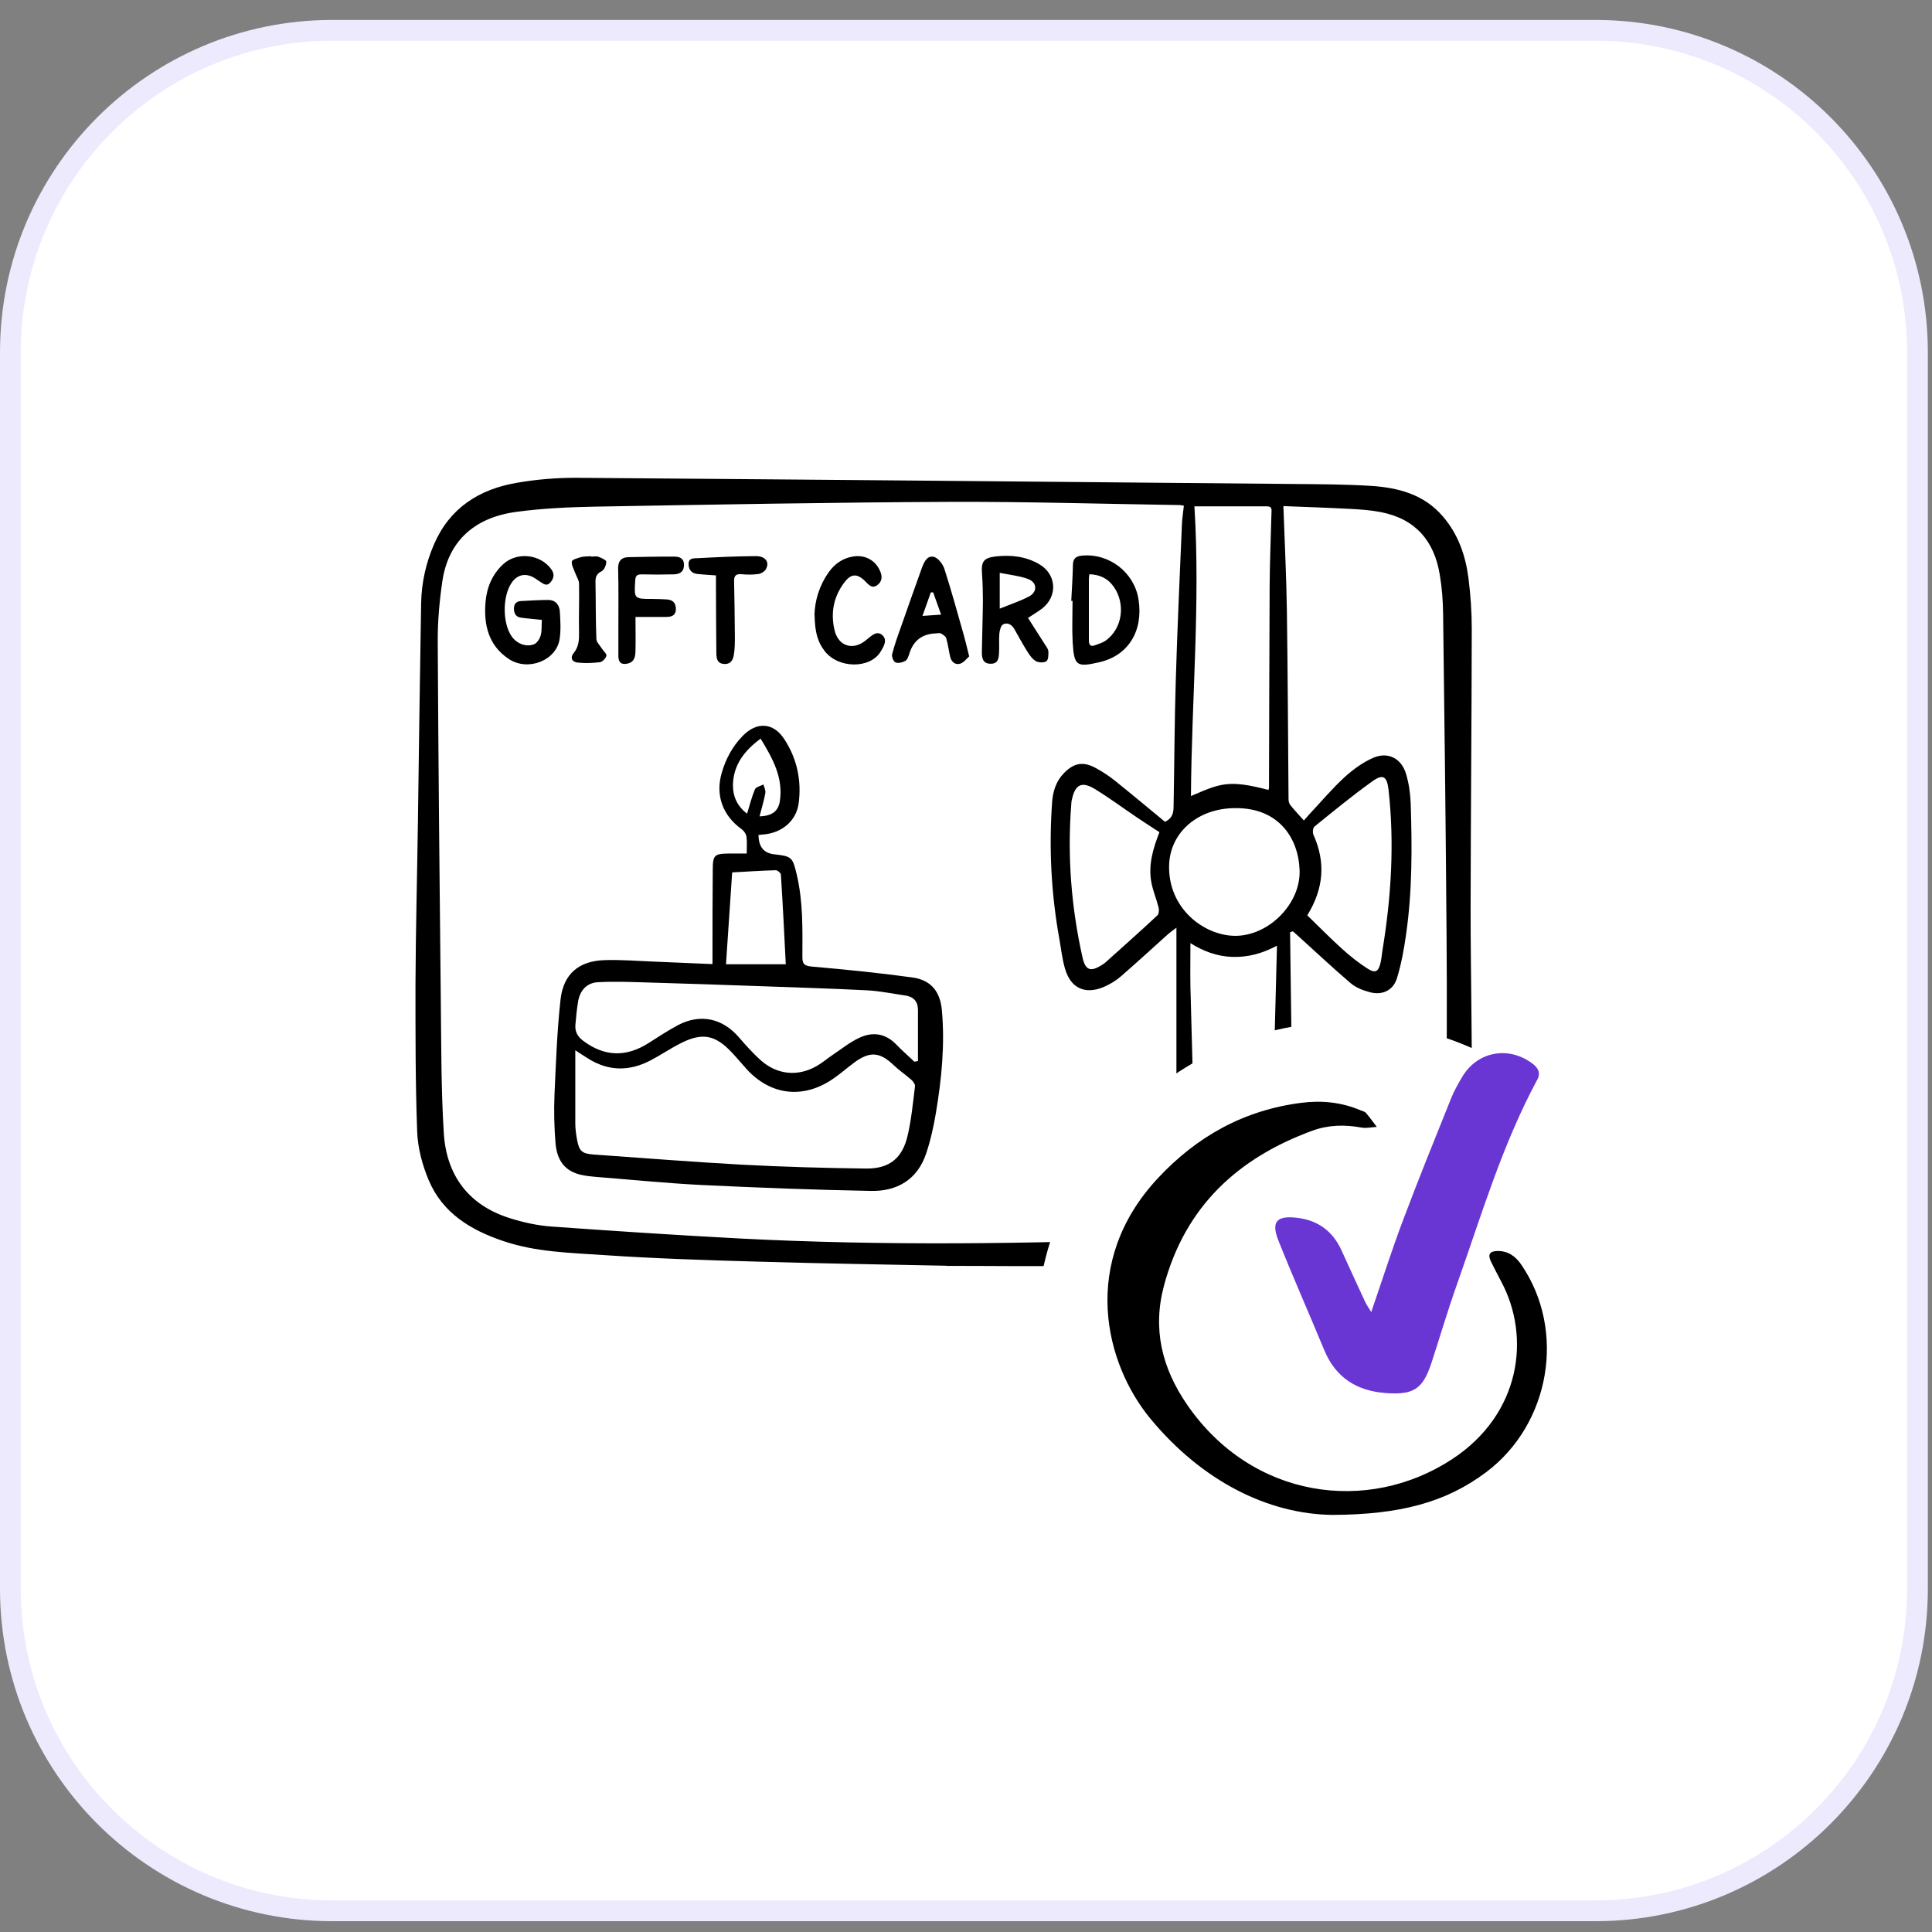
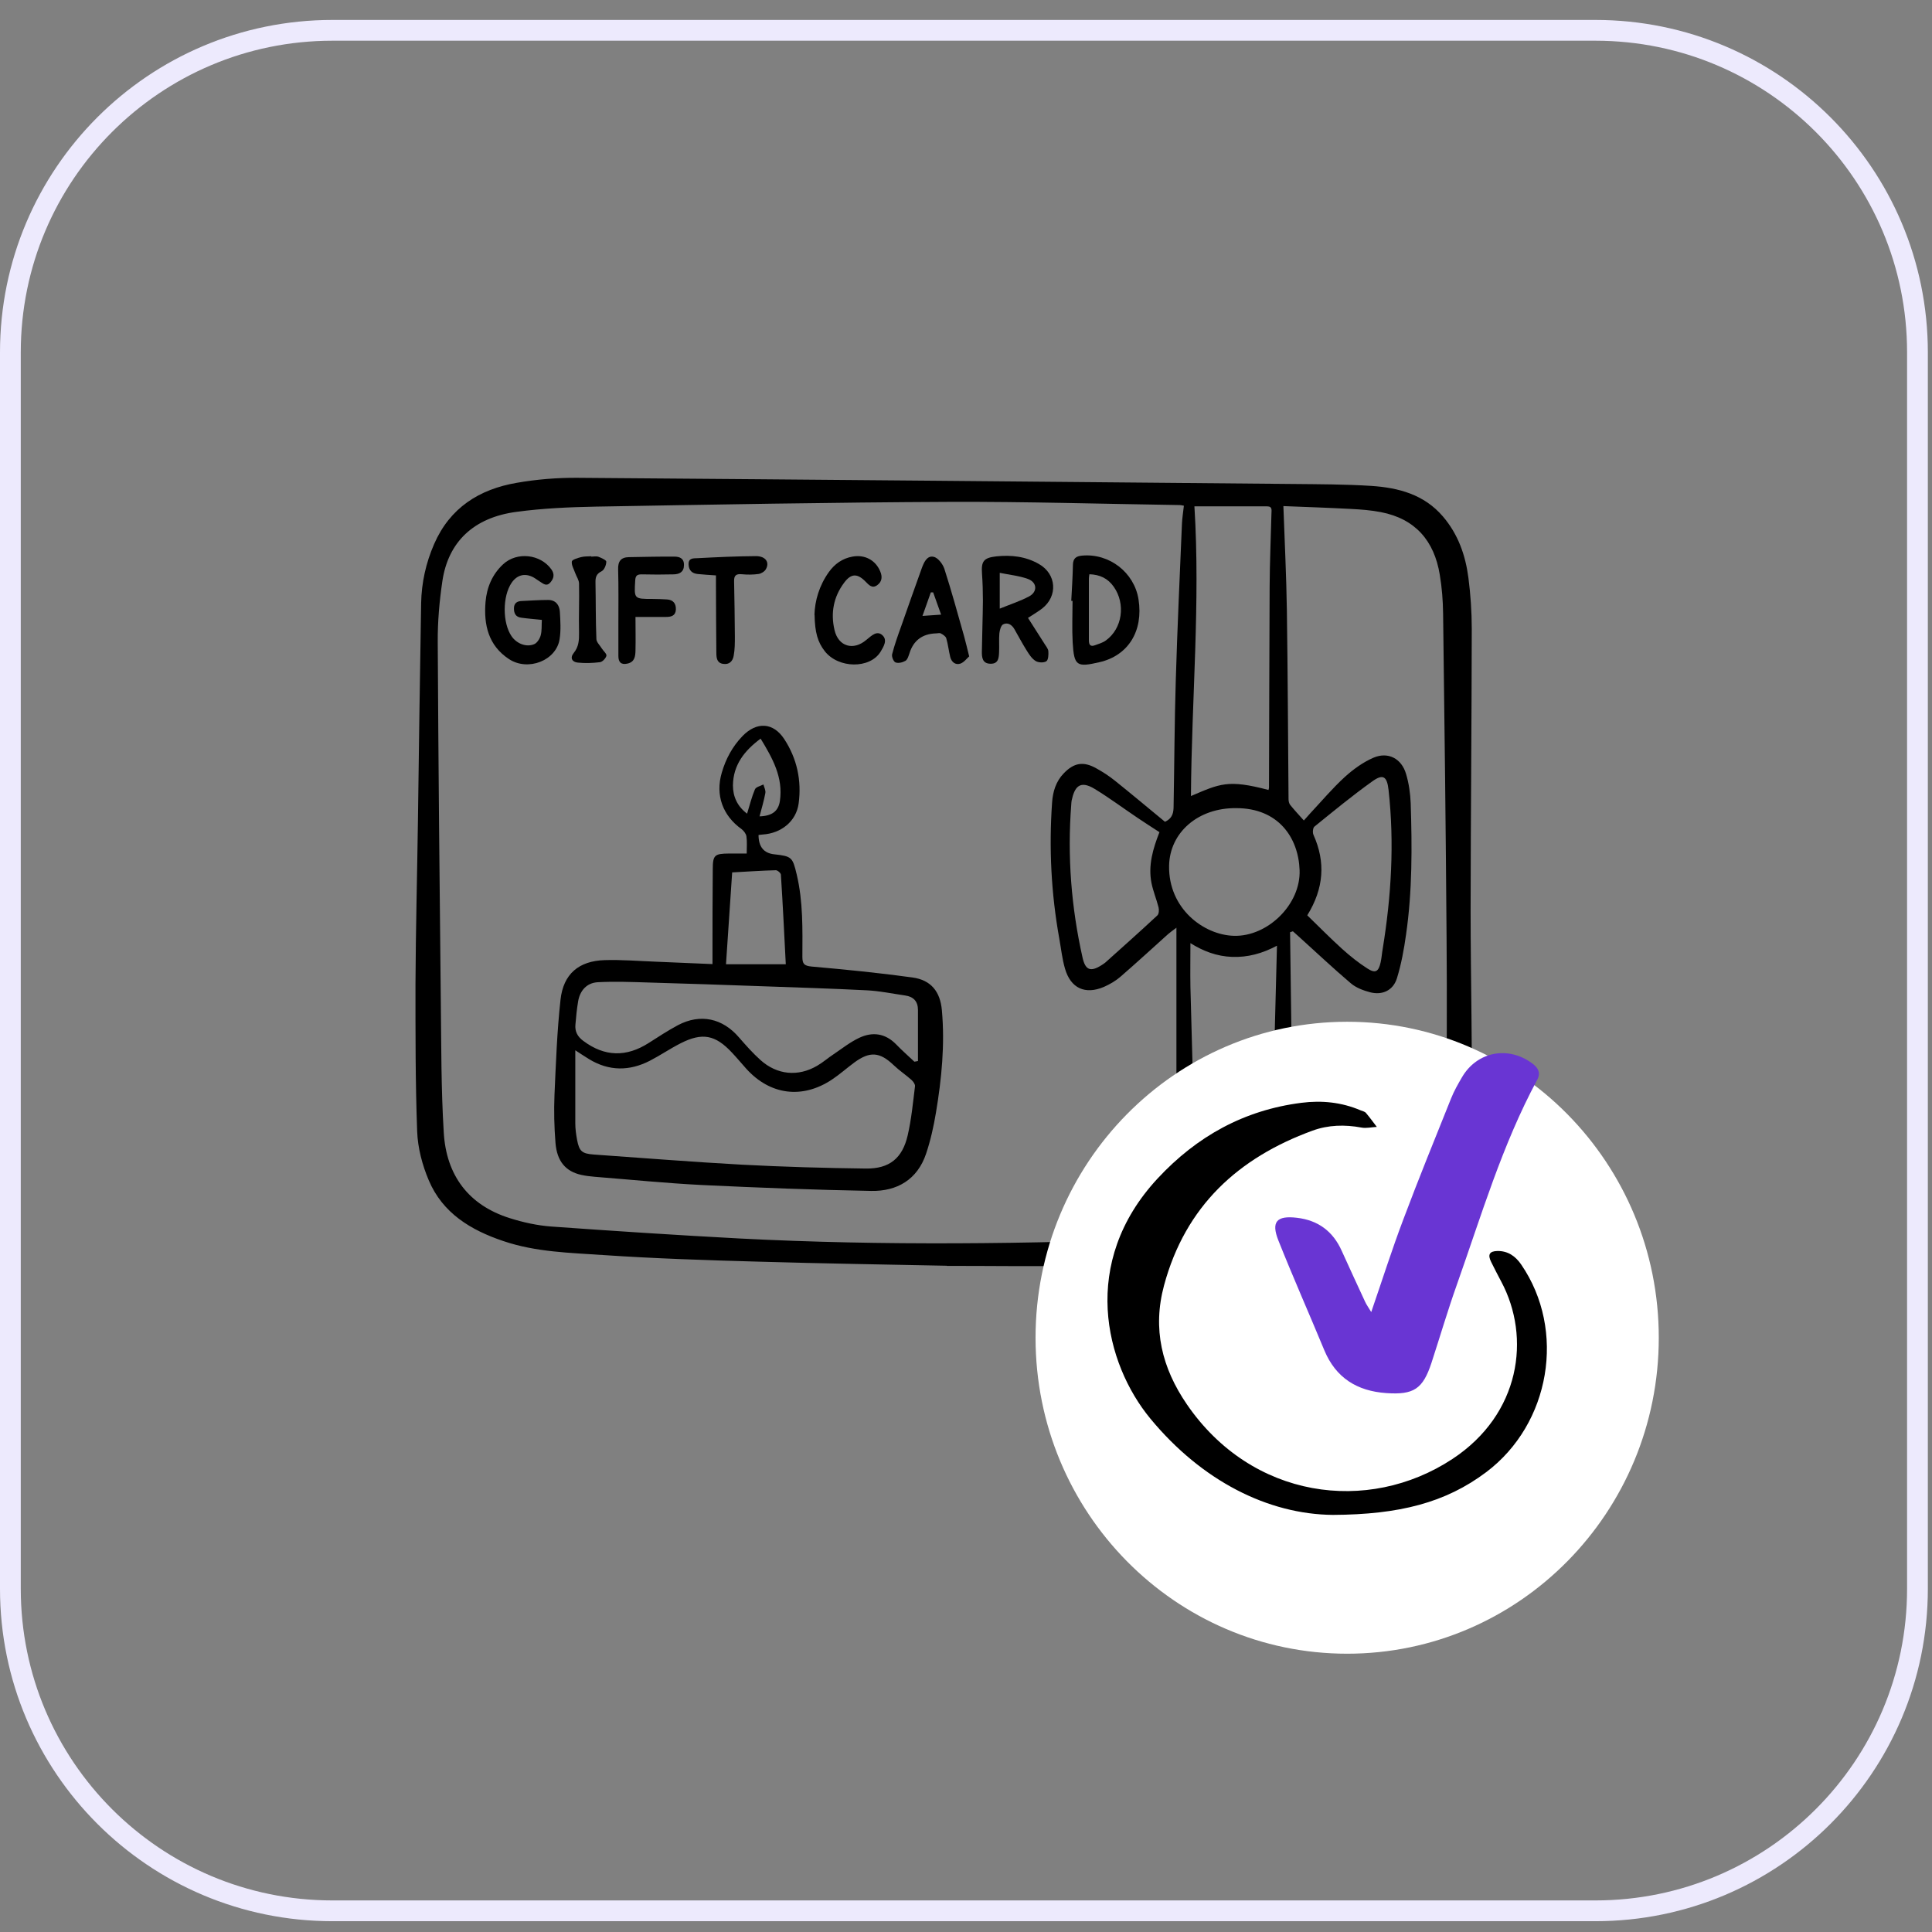
<svg xmlns="http://www.w3.org/2000/svg" width="93" height="93" viewBox="0 0 93 93" fill="none">
  <rect x="0" y="0" width="93" height="93" fill="#808080" stroke="none" />
  <g clip-path="url(#clip0_4177_8976)">
-     <path d="M76.8 1.46H16C7.44 1.46 0.5 8.4 0.5 16.96V76.48C0.5 85.04 7.44 91.98 16 91.98H76.8C85.36 91.98 92.3 85.04 92.3 76.48V16.96C92.3 8.4 85.36 1.46 76.8 1.46Z" fill="white" />
    <path d="M76.8 1.46H16C7.44 1.46 0.5 8.4 0.5 16.96V76.48C0.5 85.04 7.44 91.98 16 91.98H76.8C85.36 91.98 92.3 85.04 92.3 76.48V16.96C92.3 8.4 85.36 1.46 76.8 1.46Z" stroke="#EDEAFD" />
    <path d="M45.581 60.929C42.858 60.873 39.67 60.824 36.489 60.731C34.013 60.663 31.531 60.582 29.055 60.415C27.433 60.304 25.793 60.273 24.227 59.74C22.662 59.214 21.306 58.397 20.638 56.813C20.328 56.083 20.111 55.259 20.081 54.467C19.994 52.109 20 49.732 20 47.362C20.012 44.744 20.081 42.126 20.118 39.514C20.167 36.023 20.21 32.526 20.272 29.035C20.291 28.051 20.501 27.098 20.898 26.188C21.659 24.442 23.07 23.551 24.871 23.242C25.824 23.075 26.808 22.994 27.78 23C39.268 23.087 50.755 23.192 62.243 23.297C63.499 23.31 64.762 23.31 66.012 23.39C67.318 23.477 68.55 23.799 69.459 24.863C70.19 25.718 70.543 26.726 70.685 27.816C70.79 28.633 70.846 29.456 70.846 30.279C70.84 34.779 70.796 39.278 70.79 43.778C70.79 47.207 70.889 50.636 70.827 54.065C70.79 56.089 70.165 57.958 68.531 59.313C67.473 60.186 66.173 60.483 64.842 60.595C60.429 60.954 56.01 60.842 51.591 60.929C49.74 60.966 47.889 60.935 45.575 60.935L45.581 60.929ZM56.09 39.551C56.462 39.377 56.493 39.087 56.493 38.783C56.53 36.772 56.536 34.76 56.598 32.749C56.672 30.236 56.79 27.729 56.895 25.216C56.907 24.925 56.957 24.64 56.988 24.343C56.883 24.325 56.839 24.312 56.79 24.312C53.101 24.257 49.412 24.145 45.729 24.158C40.047 24.183 34.372 24.288 28.69 24.387C27.409 24.412 26.121 24.467 24.853 24.64C22.798 24.913 21.572 26.089 21.294 27.977C21.151 28.942 21.065 29.926 21.071 30.898C21.102 36.673 21.157 42.447 21.219 48.228C21.244 50.327 21.232 52.431 21.362 54.529C21.485 56.572 22.55 58.014 24.543 58.639C25.187 58.843 25.868 58.992 26.536 59.041C29.563 59.258 32.583 59.456 35.61 59.617C42.548 59.976 49.486 59.877 56.418 59.611C56.493 59.611 56.561 59.586 56.629 59.573V44.657C56.449 44.793 56.332 44.874 56.227 44.966C55.459 45.654 54.704 46.353 53.93 47.021C53.701 47.219 53.423 47.38 53.144 47.504C52.234 47.894 51.535 47.572 51.263 46.619C51.127 46.149 51.077 45.66 50.99 45.177C50.6 43.011 50.489 40.826 50.644 38.629C50.681 38.102 50.829 37.614 51.207 37.224C51.696 36.716 52.148 36.636 52.767 36.982C53.082 37.155 53.386 37.353 53.664 37.576C54.475 38.226 55.273 38.895 56.084 39.563L56.09 39.551ZM61.778 24.362C61.84 26.095 61.921 27.735 61.946 29.388C61.989 32.414 62.001 35.441 62.026 38.468C62.026 38.56 62.051 38.678 62.106 38.746C62.304 38.994 62.527 39.229 62.763 39.495C62.911 39.328 62.992 39.235 63.078 39.142C63.623 38.56 64.137 37.948 64.725 37.409C65.133 37.038 65.61 36.691 66.111 36.475C66.817 36.171 67.466 36.512 67.683 37.255C67.819 37.706 67.887 38.189 67.906 38.66C67.974 40.77 67.986 42.887 67.683 44.985C67.584 45.691 67.454 46.409 67.244 47.089C67.064 47.677 66.538 47.919 65.95 47.764C65.622 47.677 65.275 47.547 65.022 47.331C64.168 46.607 63.357 45.839 62.527 45.09C62.428 45.004 62.329 44.917 62.236 44.83L62.1 44.874C62.162 49.701 62.23 54.529 62.292 59.388C63.685 59.338 65.084 59.338 66.439 58.93C67.534 58.602 68.327 57.902 68.853 56.906C69.342 55.983 69.602 54.975 69.614 53.941C69.645 51.001 69.657 48.067 69.633 45.127C69.596 39.934 69.534 34.742 69.466 29.543C69.459 28.911 69.41 28.28 69.305 27.661C69.039 26.033 68.129 24.975 66.476 24.653C66 24.56 65.511 24.523 65.022 24.498C63.957 24.442 62.899 24.405 61.778 24.362ZM61.11 59.431C61.228 54.789 61.345 50.184 61.469 45.523C60.757 45.901 60.064 46.087 59.315 46.062C58.566 46.037 57.904 45.777 57.303 45.4C57.303 46.124 57.291 46.817 57.303 47.51C57.396 51.038 57.495 54.566 57.588 58.094C57.601 58.49 57.607 58.893 57.601 59.295C57.601 59.493 57.663 59.586 57.861 59.573C58.95 59.524 60.033 59.48 61.11 59.437V59.431ZM61.06 38.028C61.067 37.991 61.085 37.954 61.085 37.917C61.098 34.692 61.098 31.474 61.116 28.249C61.122 27.079 61.172 25.903 61.203 24.733C61.203 24.572 61.265 24.374 60.992 24.374C59.841 24.374 58.69 24.374 57.495 24.374C57.786 29.016 57.359 33.658 57.328 38.319C58.721 37.725 59.111 37.508 61.067 38.028H61.06ZM59.501 38.901C57.681 38.882 56.307 40.065 56.276 41.674C56.239 43.729 57.935 45.01 59.402 45.047C61.023 45.09 62.62 43.531 62.558 41.884C62.503 40.318 61.531 38.895 59.501 38.901ZM55.812 40.058C55.459 39.829 55.112 39.606 54.772 39.377C54.079 38.913 53.41 38.412 52.699 37.979C51.962 37.527 51.721 37.898 51.584 38.542C51.572 38.604 51.572 38.672 51.566 38.734C51.374 41.216 51.566 43.673 52.111 46.099C52.247 46.7 52.494 46.792 53.008 46.471C53.076 46.427 53.138 46.39 53.2 46.34C54.042 45.585 54.883 44.837 55.713 44.063C55.787 43.995 55.8 43.797 55.769 43.679C55.669 43.283 55.509 42.905 55.428 42.503C55.261 41.649 55.502 40.85 55.812 40.058ZM62.936 44.069C63.499 44.614 64.037 45.164 64.607 45.678C64.984 46.019 65.393 46.347 65.82 46.619C66.204 46.867 66.359 46.78 66.458 46.328C66.507 46.118 66.519 45.895 66.557 45.684C66.971 43.147 67.126 40.597 66.841 38.028C66.767 37.372 66.581 37.236 66.055 37.614C65.096 38.3 64.186 39.049 63.27 39.792C63.196 39.854 63.177 40.083 63.227 40.188C63.815 41.5 63.728 42.763 62.93 44.057L62.936 44.069Z" fill="black" />
    <path d="M36.513 40.188C36.513 40.758 36.765 41.069 37.268 41.123C38.116 41.216 38.153 41.265 38.351 42.094C38.661 43.401 38.63 44.731 38.624 46.056C38.624 46.396 38.704 46.489 39.063 46.526C40.685 46.669 42.306 46.829 43.922 47.052C44.819 47.176 45.259 47.733 45.339 48.63C45.488 50.283 45.327 51.929 45.054 53.557C44.943 54.226 44.794 54.894 44.578 55.538C44.157 56.788 43.173 57.351 41.935 57.327C39.212 57.277 36.495 57.172 33.771 57.042C32.05 56.955 30.342 56.782 28.622 56.646C28.405 56.627 28.188 56.602 27.972 56.553C27.229 56.386 26.814 55.903 26.74 55.024C26.678 54.257 26.66 53.477 26.691 52.709C26.759 51.181 26.814 49.646 26.981 48.123C27.117 46.885 27.86 46.254 29.11 46.217C29.915 46.192 30.726 46.26 31.537 46.291C32.434 46.328 33.332 46.365 34.297 46.408C34.297 46.272 34.297 46.142 34.297 46.006C34.297 44.626 34.297 43.246 34.31 41.865C34.31 41.16 34.39 41.092 35.09 41.086C35.38 41.086 35.671 41.086 35.944 41.086C35.944 40.776 35.968 40.516 35.931 40.263C35.913 40.133 35.801 39.99 35.696 39.91C34.786 39.26 34.427 38.27 34.743 37.199C34.935 36.53 35.257 35.936 35.739 35.435C36.42 34.729 37.219 34.766 37.751 35.577C38.364 36.512 38.593 37.57 38.444 38.678C38.327 39.538 37.602 40.114 36.717 40.17C36.655 40.17 36.593 40.188 36.513 40.194V40.188ZM27.693 50.543C27.693 51.75 27.693 52.907 27.693 54.071C27.693 54.337 27.73 54.609 27.78 54.876C27.885 55.42 28.015 55.532 28.578 55.575C30.961 55.742 33.338 55.934 35.721 56.064C37.708 56.169 39.694 56.225 41.687 56.25C42.814 56.262 43.439 55.755 43.693 54.653C43.872 53.879 43.947 53.081 44.045 52.288C44.058 52.196 43.959 52.059 43.878 51.985C43.6 51.738 43.29 51.533 43.018 51.273C42.35 50.636 41.873 50.593 41.118 51.15C40.759 51.416 40.419 51.719 40.047 51.967C38.624 52.914 37.07 52.715 35.925 51.447C35.69 51.187 35.473 50.921 35.232 50.667C34.433 49.813 33.808 49.689 32.762 50.221C32.261 50.475 31.791 50.797 31.289 51.057C30.305 51.564 29.321 51.571 28.355 50.983C28.139 50.852 27.928 50.71 27.681 50.549L27.693 50.543ZM44.015 51.106L44.188 51.075C44.188 50.258 44.188 49.435 44.188 48.618C44.188 48.203 43.971 47.974 43.569 47.919C42.962 47.832 42.35 47.702 41.737 47.671C40.047 47.584 38.351 47.535 36.655 47.473C34.836 47.411 33.01 47.343 31.19 47.294C30.386 47.269 29.575 47.238 28.77 47.281C28.244 47.312 27.916 47.684 27.829 48.203C27.767 48.569 27.73 48.946 27.699 49.318C27.668 49.652 27.798 49.899 28.077 50.104C29.11 50.877 30.15 50.89 31.221 50.209C31.685 49.912 32.15 49.608 32.632 49.349C33.715 48.779 34.78 49.014 35.572 49.937C35.9 50.314 36.234 50.692 36.606 51.026C37.404 51.744 38.419 51.843 39.342 51.298C39.62 51.137 39.861 50.921 40.128 50.747C40.53 50.475 40.92 50.166 41.353 49.961C42.003 49.652 42.622 49.738 43.148 50.283C43.42 50.568 43.724 50.828 44.008 51.1L44.015 51.106ZM35.244 41.995C35.145 43.499 35.046 44.935 34.947 46.415H37.825C37.751 44.979 37.683 43.543 37.59 42.107C37.59 42.026 37.423 41.884 37.342 41.89C36.643 41.909 35.937 41.958 35.238 41.995H35.244ZM36.618 35.552C35.832 36.134 35.294 36.821 35.281 37.805C35.281 38.344 35.492 38.814 35.962 39.167C36.092 38.746 36.185 38.362 36.34 37.997C36.389 37.88 36.606 37.836 36.748 37.762C36.785 37.898 36.866 38.047 36.841 38.177C36.773 38.548 36.662 38.913 36.562 39.297C37.163 39.278 37.466 39.049 37.541 38.56C37.708 37.422 37.188 36.499 36.612 35.552H36.618Z" fill="black" />
    <path d="M49.486 29.747C49.758 30.167 50.025 30.588 50.291 31.009C50.359 31.121 50.458 31.232 50.464 31.35C50.476 31.517 50.464 31.77 50.365 31.832C50.241 31.913 49.975 31.9 49.845 31.814C49.659 31.696 49.529 31.486 49.406 31.288C49.201 30.96 49.022 30.619 48.83 30.285C48.706 30.068 48.502 29.945 48.285 30.056C48.18 30.112 48.124 30.334 48.106 30.489C48.081 30.78 48.106 31.083 48.093 31.374C48.081 31.647 48.075 31.956 47.685 31.95C47.289 31.95 47.258 31.647 47.264 31.35C47.276 30.539 47.307 29.728 47.314 28.917C47.314 28.478 47.301 28.044 47.27 27.605C47.227 27.011 47.357 26.85 47.957 26.782C48.675 26.707 49.368 26.782 50.006 27.147C50.86 27.63 50.934 28.694 50.161 29.295C49.95 29.456 49.715 29.592 49.48 29.747H49.486ZM48.131 29.295C48.651 29.084 49.109 28.936 49.529 28.713C49.95 28.496 49.932 28.038 49.486 27.871C49.065 27.716 48.607 27.673 48.124 27.574V29.295H48.131Z" fill="black" />
    <path d="M26.09 29.84C25.724 29.802 25.409 29.778 25.093 29.734C24.821 29.703 24.734 29.518 24.74 29.27C24.747 29.029 24.895 28.936 25.118 28.93C25.539 28.911 25.966 28.88 26.387 28.88C26.746 28.88 26.931 29.122 26.95 29.45C26.975 29.883 27.006 30.335 26.938 30.762C26.783 31.795 25.415 32.334 24.493 31.721C23.509 31.071 23.28 30.075 23.372 28.973C23.434 28.274 23.694 27.648 24.22 27.16C24.883 26.547 26.015 26.671 26.541 27.407C26.702 27.636 26.665 27.834 26.498 28.032C26.312 28.249 26.158 28.1 25.997 28.001C25.885 27.933 25.786 27.853 25.675 27.791C25.266 27.574 24.889 27.673 24.629 28.051C24.183 28.701 24.183 29.988 24.629 30.632C24.87 30.978 25.328 31.17 25.712 31.009C25.854 30.954 25.984 30.743 26.028 30.582C26.09 30.353 26.065 30.099 26.083 29.833L26.09 29.84Z" fill="black" />
    <path d="M51.567 28.924C51.598 28.348 51.635 27.766 51.647 27.191C51.653 26.881 51.796 26.77 52.093 26.745C53.399 26.627 54.599 27.556 54.804 28.849C55.045 30.378 54.309 31.56 52.922 31.876C51.827 32.13 51.703 32.055 51.635 30.929C51.598 30.261 51.629 29.592 51.629 28.924C51.604 28.924 51.585 28.924 51.56 28.924H51.567ZM52.439 27.642C52.427 27.735 52.415 27.797 52.415 27.859C52.415 28.849 52.415 29.833 52.415 30.824C52.415 31.053 52.501 31.139 52.712 31.059C52.891 30.991 53.083 30.941 53.232 30.83C54.03 30.254 54.191 29.072 53.615 28.249C53.325 27.834 52.941 27.661 52.439 27.642Z" fill="black" />
    <path d="M46.658 31.591C46.54 31.696 46.404 31.882 46.231 31.944C45.989 32.024 45.804 31.869 45.742 31.628C45.668 31.331 45.637 31.021 45.55 30.724C45.519 30.625 45.389 30.545 45.284 30.489C45.228 30.458 45.135 30.489 45.055 30.489C44.399 30.51 43.974 30.828 43.78 31.442C43.736 31.572 43.687 31.746 43.588 31.808C43.452 31.888 43.248 31.938 43.111 31.888C43.012 31.851 42.913 31.61 42.944 31.492C43.062 31.034 43.223 30.582 43.384 30.136C43.699 29.227 44.027 28.317 44.349 27.413C44.349 27.401 44.362 27.388 44.362 27.376C44.467 27.091 44.609 26.738 44.931 26.8C45.142 26.837 45.377 27.141 45.457 27.376C45.804 28.453 46.101 29.542 46.41 30.632C46.491 30.916 46.553 31.207 46.652 31.591H46.658ZM44.919 28.515H44.807C44.684 28.861 44.56 29.208 44.405 29.648C44.752 29.623 44.999 29.61 45.302 29.586C45.154 29.171 45.036 28.843 44.919 28.515Z" fill="black" />
    <path d="M39.205 29.598C39.224 28.917 39.434 28.187 39.898 27.537C40.177 27.147 40.548 26.881 41.031 26.794C41.625 26.683 42.151 26.962 42.374 27.512C42.479 27.76 42.461 28.001 42.225 28.169C41.978 28.348 41.817 28.15 41.669 28.001C41.272 27.593 40.969 27.593 40.629 28.057C40.121 28.738 39.979 29.512 40.171 30.329C40.356 31.127 41.081 31.331 41.699 30.805C41.712 30.799 41.718 30.787 41.73 30.78C41.953 30.601 42.207 30.341 42.467 30.57C42.739 30.805 42.535 31.127 42.386 31.375C41.873 32.204 40.356 32.185 39.7 31.344C39.366 30.917 39.224 30.446 39.211 29.598H39.205Z" fill="black" />
    <path d="M30.59 29.685C30.59 30.266 30.603 30.793 30.59 31.319C30.584 31.591 30.553 31.869 30.2 31.944C29.891 32.012 29.767 31.869 29.767 31.579C29.767 31.052 29.767 30.52 29.767 29.994C29.767 29.134 29.779 28.267 29.755 27.407C29.742 27.017 29.891 26.825 30.274 26.819C31.005 26.807 31.735 26.788 32.466 26.794C32.701 26.794 32.93 26.869 32.924 27.197C32.924 27.537 32.707 27.642 32.422 27.648C31.909 27.661 31.395 27.661 30.881 27.648C30.665 27.648 30.59 27.716 30.578 27.933C30.522 28.831 30.516 28.831 31.413 28.831C31.642 28.831 31.878 28.843 32.107 28.855C32.41 28.874 32.546 29.059 32.534 29.344C32.521 29.629 32.323 29.697 32.076 29.697C31.599 29.697 31.129 29.697 30.59 29.697V29.685Z" fill="black" />
    <path d="M34.458 27.698C34.13 27.673 33.852 27.661 33.573 27.63C33.313 27.599 33.158 27.457 33.146 27.172C33.133 26.838 33.406 26.881 33.579 26.869C34.514 26.819 35.448 26.776 36.389 26.77C36.853 26.77 37.058 27.067 36.866 27.401C36.804 27.512 36.643 27.611 36.513 27.63C36.247 27.667 35.974 27.667 35.708 27.642C35.436 27.617 35.331 27.698 35.337 27.977C35.355 28.868 35.368 29.753 35.374 30.644C35.374 30.954 35.374 31.263 35.318 31.56C35.275 31.82 35.114 32.006 34.805 31.956C34.514 31.913 34.489 31.678 34.483 31.461C34.47 30.378 34.47 29.295 34.464 28.212C34.464 28.044 34.464 27.877 34.464 27.692L34.458 27.698Z" fill="black" />
    <path d="M28.461 26.794C28.578 26.794 28.702 26.764 28.807 26.801C28.95 26.856 29.185 26.962 29.185 27.036C29.185 27.197 29.086 27.438 28.956 27.5C28.696 27.63 28.659 27.797 28.665 28.051C28.683 28.954 28.671 29.858 28.708 30.756C28.708 30.91 28.875 31.059 28.968 31.214C29.043 31.337 29.21 31.467 29.191 31.567C29.16 31.69 28.999 31.864 28.875 31.876C28.523 31.919 28.164 31.932 27.811 31.895C27.545 31.87 27.421 31.672 27.619 31.43C27.86 31.133 27.879 30.811 27.873 30.452C27.854 29.666 27.891 28.88 27.873 28.094C27.873 27.921 27.749 27.754 27.687 27.581C27.625 27.395 27.501 27.203 27.526 27.03C27.538 26.937 27.805 26.863 27.965 26.819C28.127 26.776 28.3 26.788 28.461 26.776V26.794Z" fill="black" />
    <path d="M64.848 79.604C73.132 79.604 79.848 72.794 79.848 64.394C79.848 55.994 73.132 49.184 64.848 49.184C56.563 49.184 49.848 55.994 49.848 64.394C49.848 72.794 56.563 79.604 64.848 79.604Z" fill="white" />
    <path d="M64.16 72.922C61.049 72.894 57.858 71.294 55.376 68.289C53.185 65.635 51.971 60.772 55.719 56.733C57.619 54.689 59.894 53.437 62.642 53.086C63.622 52.96 64.582 53.057 65.498 53.449C65.586 53.486 65.698 53.506 65.753 53.574C65.936 53.788 66.104 54.023 66.275 54.245C66.028 54.257 65.769 54.322 65.534 54.277C64.734 54.128 63.937 54.148 63.176 54.427C59.607 55.731 57.065 58.054 56.034 61.871C55.468 63.971 55.93 65.845 57.133 67.602C60.256 72.159 65.849 72.906 69.912 70.232C73.195 68.071 73.7 64.379 72.266 61.693C72.099 61.382 71.94 61.067 71.78 60.748C71.605 60.397 71.693 60.227 72.079 60.219C72.581 60.211 72.947 60.461 73.23 60.877C75.393 64.04 74.632 68.535 71.545 70.862C69.585 72.336 67.359 72.906 64.156 72.922H64.16Z" fill="black" />
    <path d="M66.005 63.163C66.539 61.612 67.006 60.138 67.554 58.692C68.285 56.744 69.074 54.81 69.849 52.877C69.989 52.523 70.181 52.188 70.374 51.857C71.095 50.618 72.596 50.326 73.761 51.192C74.04 51.403 74.179 51.642 73.996 51.977C72.308 55.112 71.307 58.51 70.128 61.842C69.686 63.086 69.315 64.35 68.906 65.604C68.492 66.862 68.054 67.15 66.736 67.059C65.331 66.963 64.302 66.331 63.748 64.996C63.017 63.23 62.242 61.483 61.535 59.707C61.179 58.807 61.458 58.505 62.43 58.62C63.455 58.74 64.167 59.276 64.585 60.209C64.956 61.028 65.331 61.842 65.711 62.66C65.779 62.808 65.88 62.947 66.01 63.163H66.005Z" fill="#6935D3" />
  </g>
  <defs>
    <clipPath id="clip0_4177_8976">
      <rect width="93" height="93" fill="white" />
    </clipPath>
  </defs>
</svg>